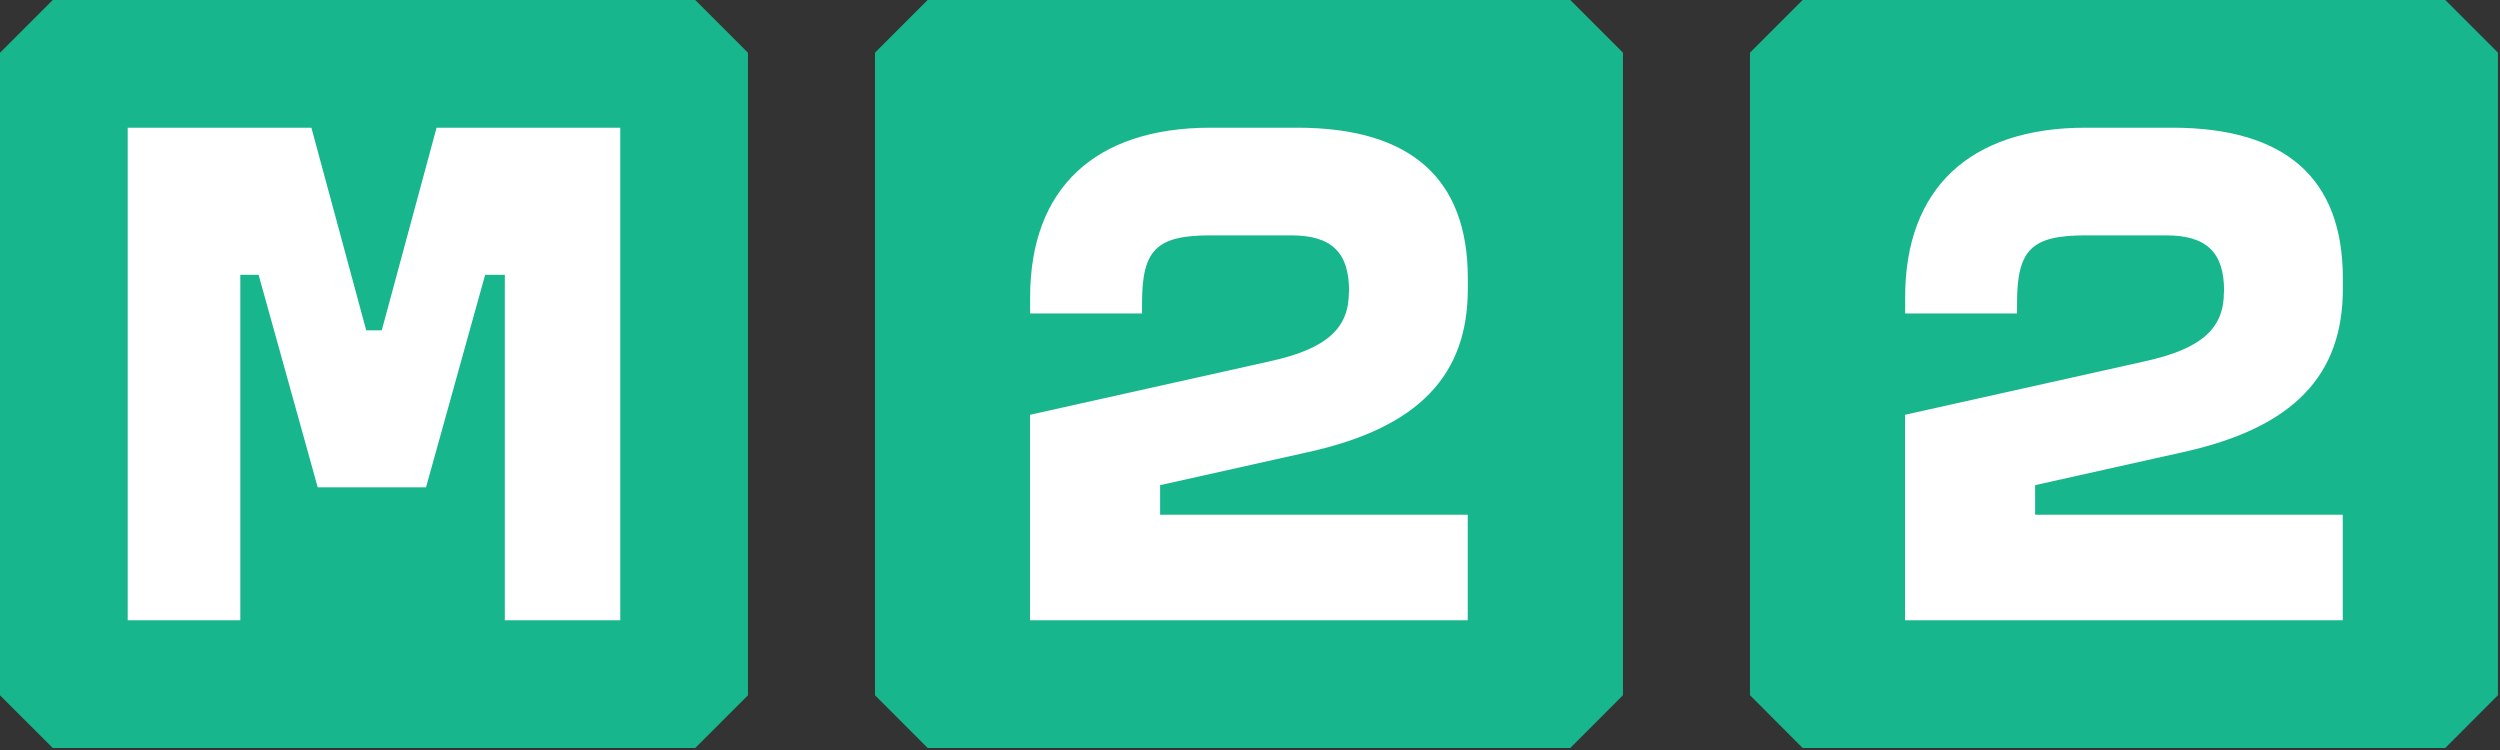
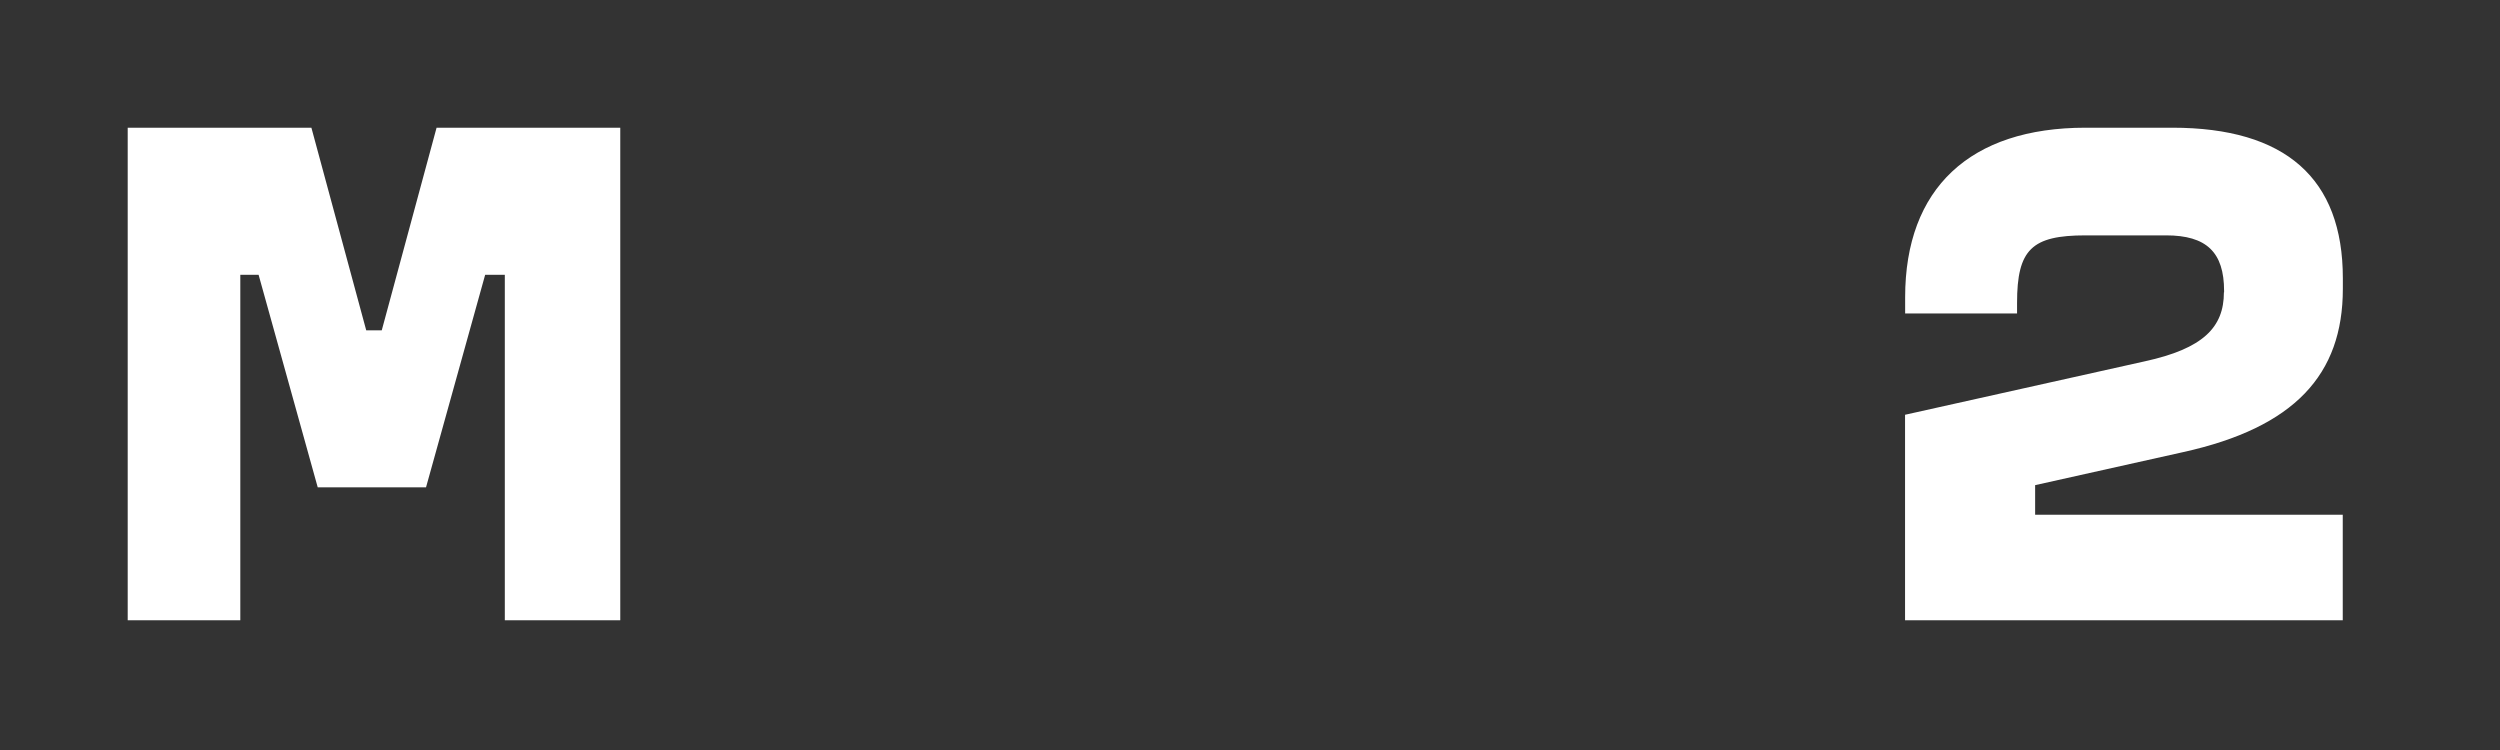
<svg xmlns="http://www.w3.org/2000/svg" width="260" height="78" viewBox="0 0 260 78" fill="none">
  <rect x="0" y="0" width="260" height="78" fill="#333333" stroke="none" />
-   <path fill-rule="evenodd" clip-rule="evenodd" d="M5.486 0H72.302L77.789 5.487V72.311L72.302 77.789H5.486L0 72.311V5.487L5.486 0Z" fill="#18B68C" />
  <path d="M32.385 13.281H13.281V64.508H24.992V28.576H26.893L33.044 50.684H44.306L50.457 28.576H52.501V64.508H64.508V13.281H45.404L39.702 34.356H38.088L32.385 13.281Z" fill="white" />
-   <path fill-rule="evenodd" clip-rule="evenodd" d="M96.476 0H163.31L168.788 5.478V72.302L163.31 77.789H96.476L90.999 72.302V5.478L96.476 0Z" fill="#18B68C" />
-   <path d="M140.284 30.401C140.284 34.06 138.101 36.258 132.063 37.576L107.124 43.136V64.508H152.645V53.531H120.652V50.455L136.069 47.015C147.632 44.455 152.654 38.961 152.654 30.038V28.939C152.654 18.545 146.692 13.281 134.911 13.281H125.892C113.893 13.281 107.133 19.577 107.133 30.917V32.599H118.772V31.5C118.772 25.94 120.301 24.478 125.902 24.478H134.266C138.481 24.478 140.303 26.236 140.303 30.258V30.401H140.284Z" fill="white" />
-   <path fill-rule="evenodd" clip-rule="evenodd" d="M187.475 0H254.308L259.786 5.478V72.302L254.308 77.789H187.475L181.997 72.302V5.478L187.475 0Z" fill="#18B68C" />
  <path d="M231.286 30.401C231.286 34.06 229.102 36.258 223.065 37.576L198.125 43.136V64.508H243.646V53.531H211.654V50.455L227.071 47.015C238.634 44.455 243.656 38.961 243.656 30.038V28.939C243.656 18.545 237.694 13.281 225.913 13.281H216.894C204.894 13.281 198.135 19.577 198.135 30.917V32.599H209.774V31.5C209.774 25.94 211.302 24.478 216.903 24.478H225.267C229.482 24.478 231.305 26.236 231.305 30.258V30.401H231.286Z" fill="white" />
</svg>